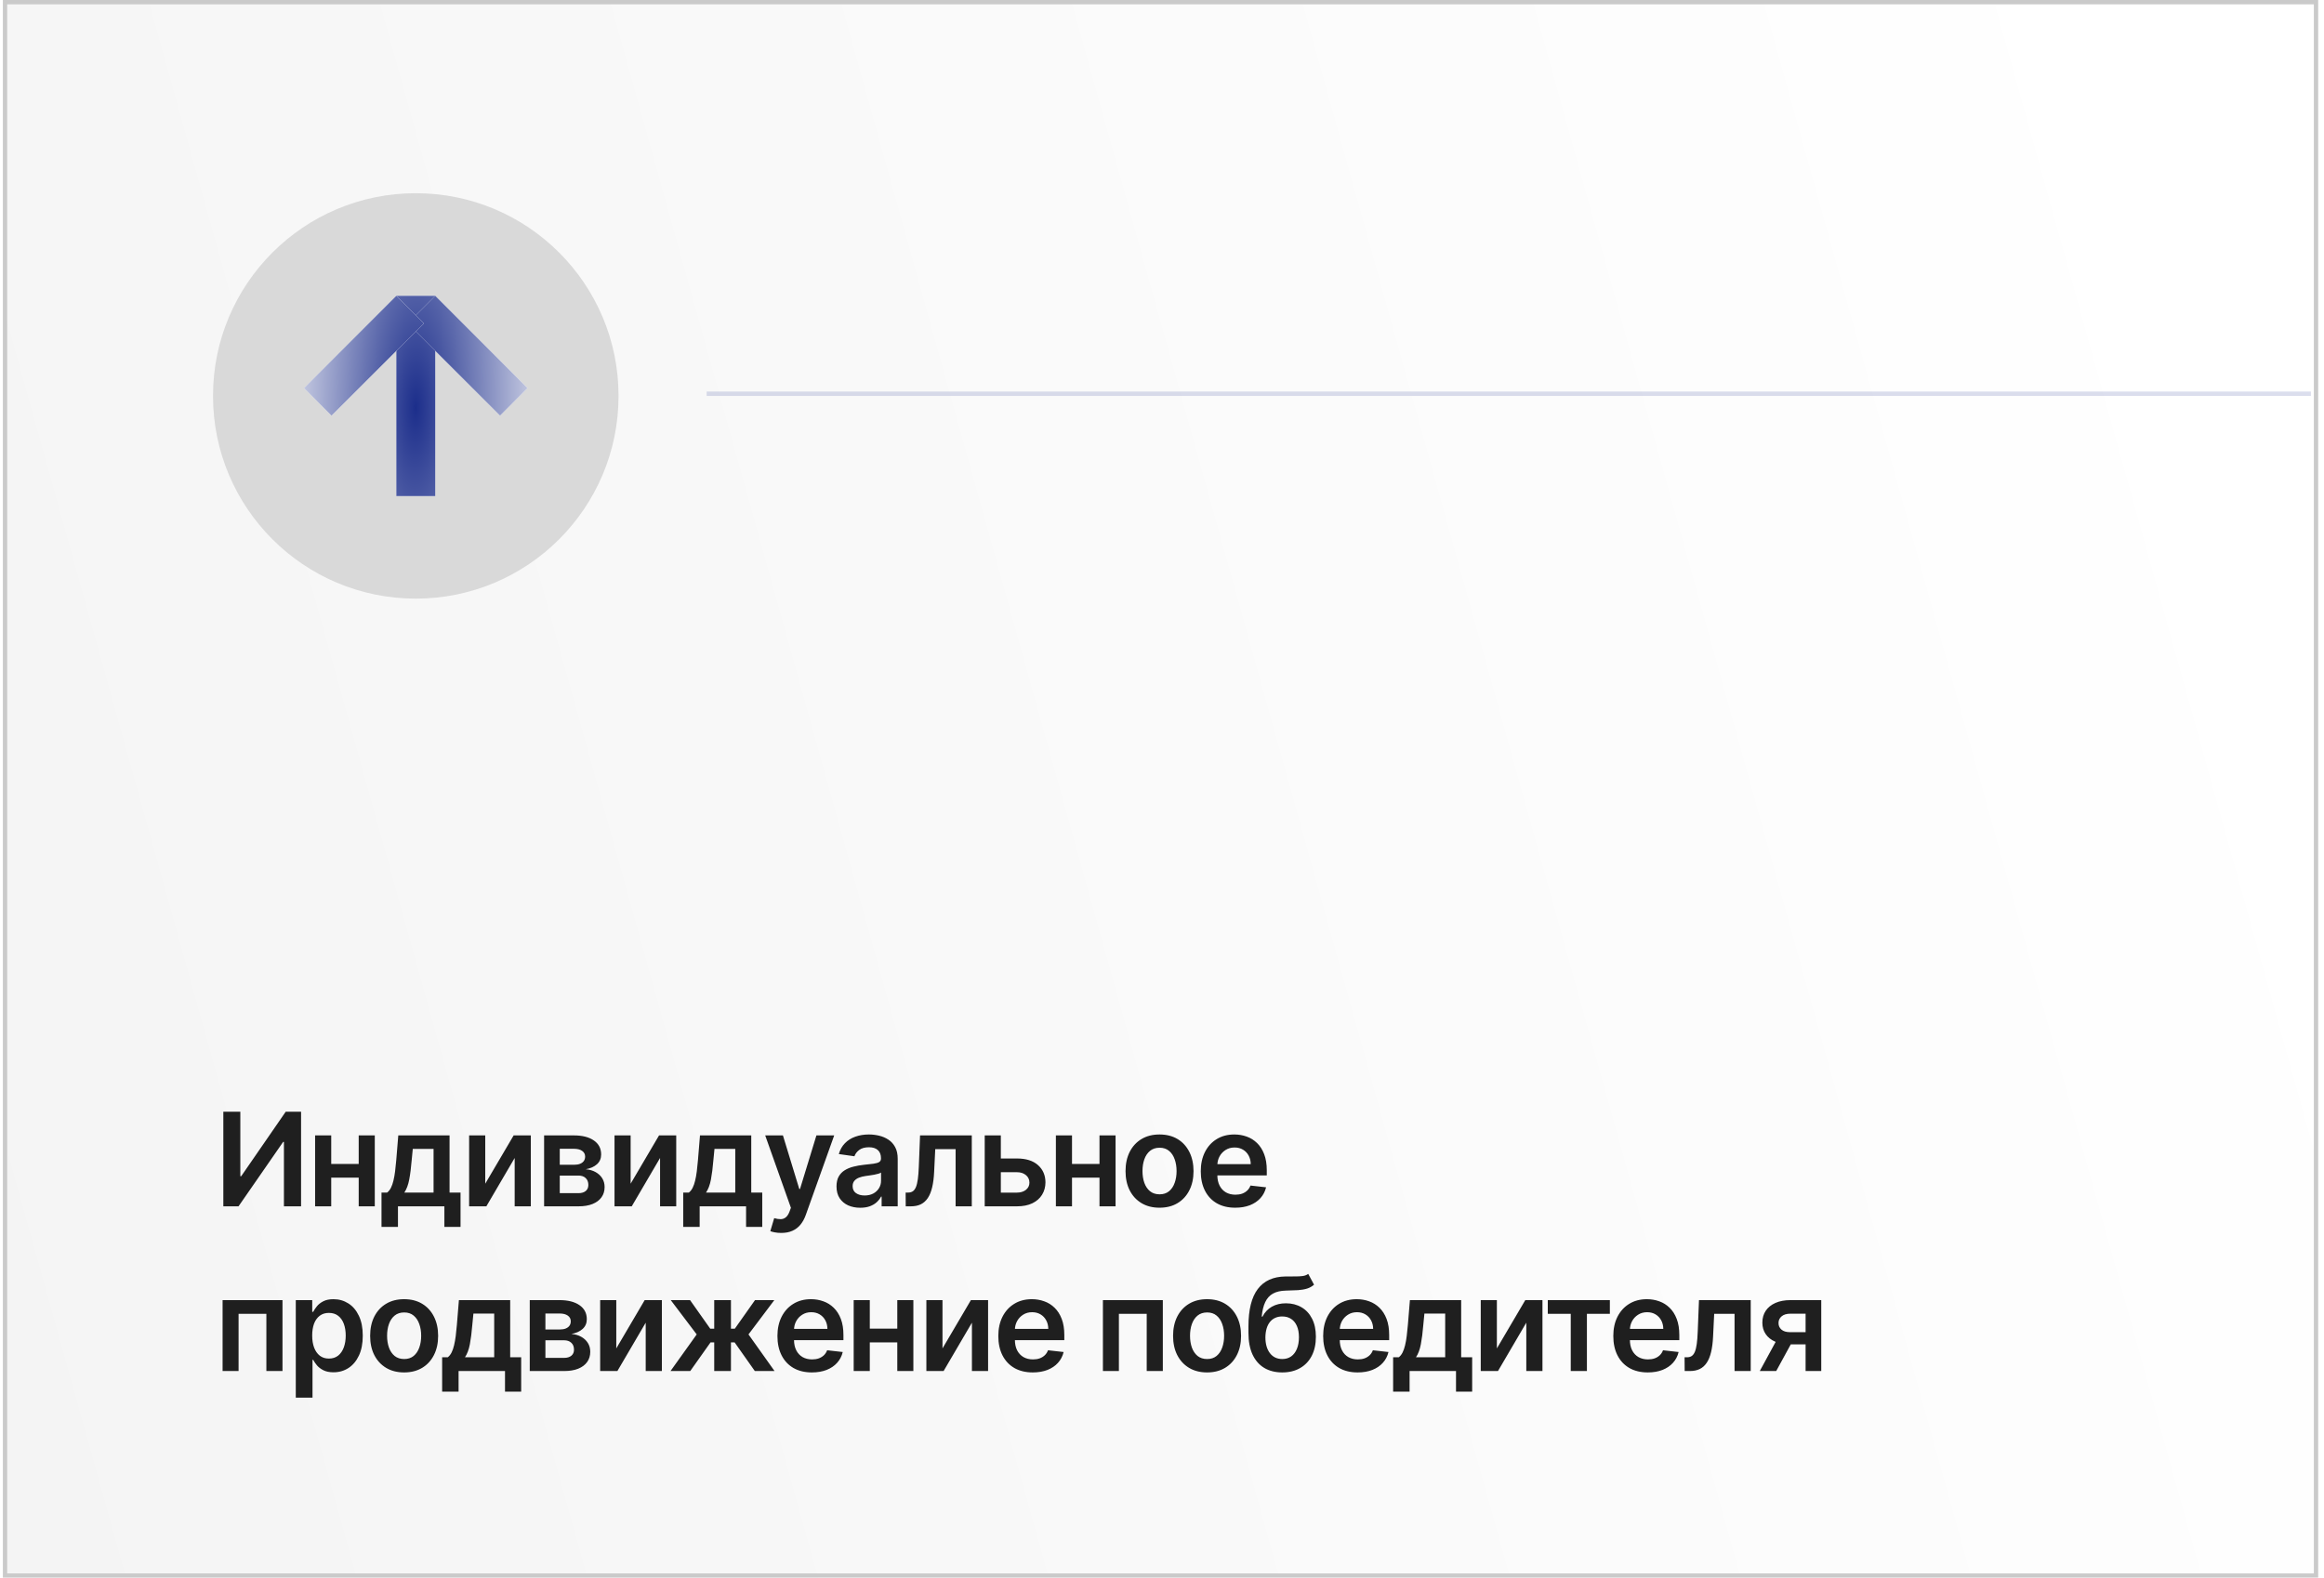
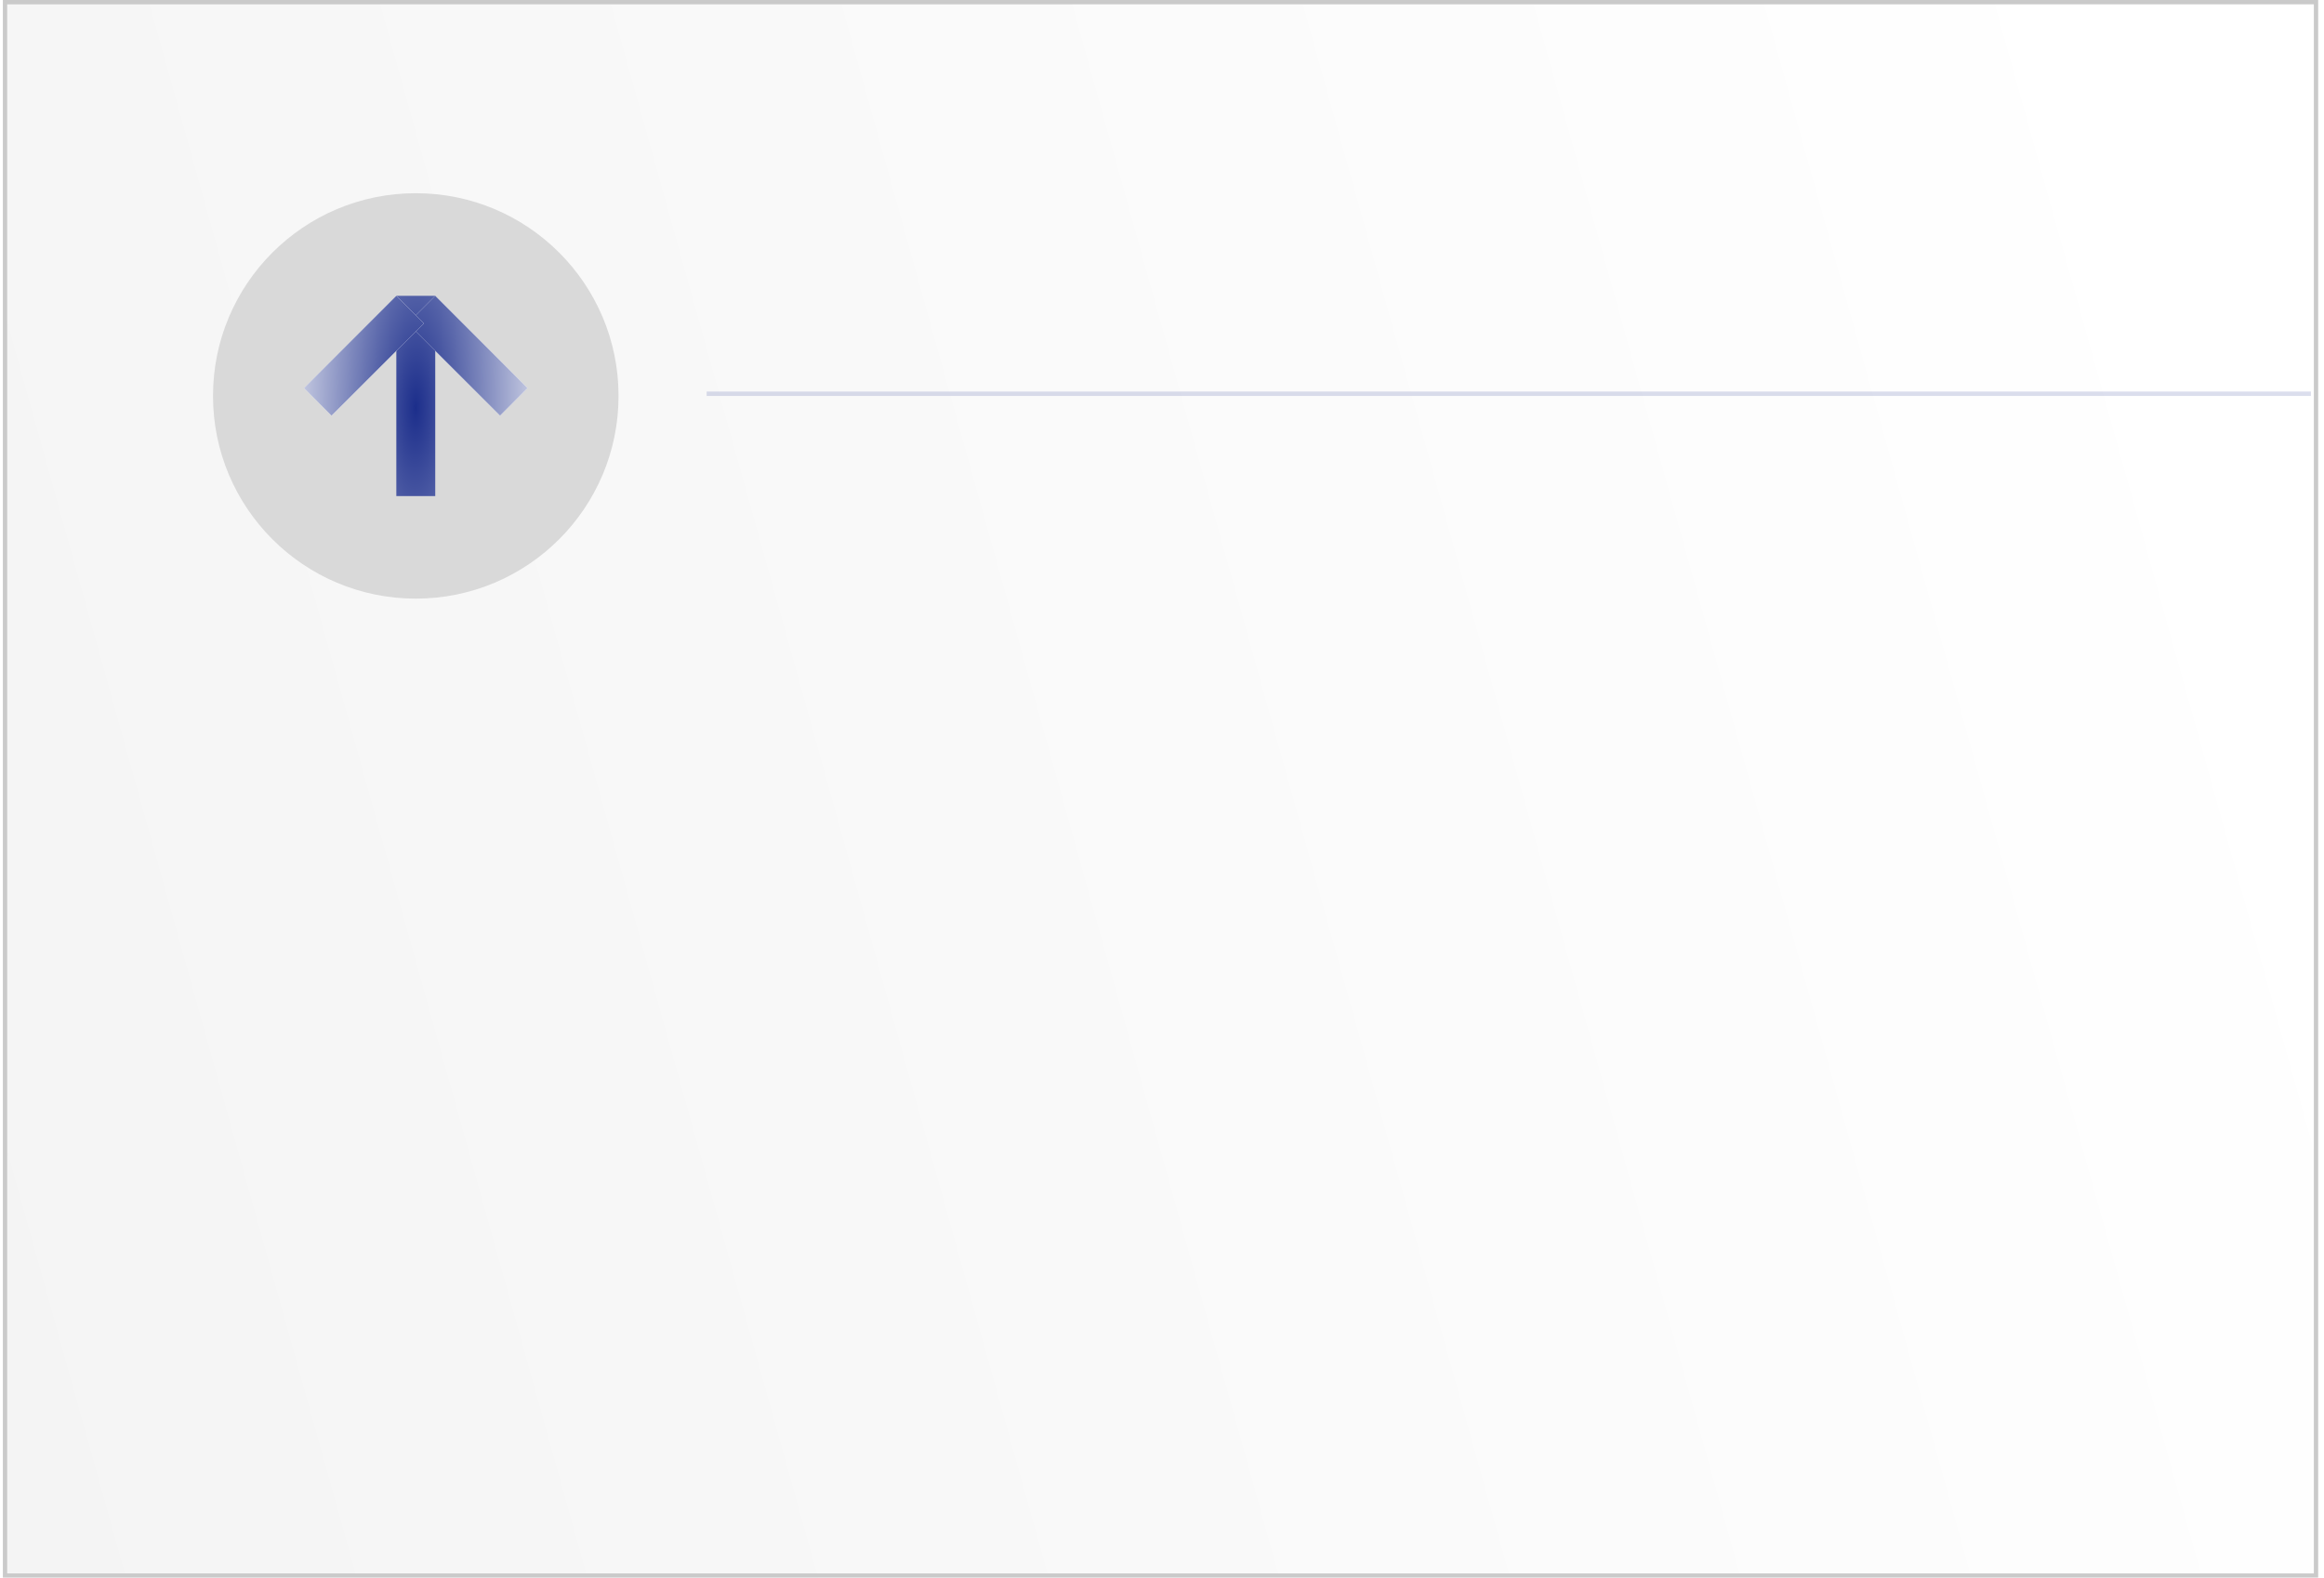
<svg xmlns="http://www.w3.org/2000/svg" width="268" height="182" viewBox="0 0 268 182" fill="none">
  <g filter="url(#filter0_n_1108_6970)">
    <rect x="0.33" width="267" height="182" fill="url(#paint0_linear_1108_6970)" />
    <rect x="0.58" y="0.25" width="266.5" height="181.5" stroke="#CACACA" stroke-width="0.5" />
  </g>
  <circle cx="47.947" cy="45.67" r="23.383" fill="#D9D9D9" />
  <line opacity="0.16" x1="81.49" y1="45.418" x2="266.49" y2="45.418" stroke="#1C2E8B" stroke-width="0.51" />
-   <path d="M45.704 34.123H50.192V57.223H45.704V34.123Z" fill="white" />
  <path d="M45.704 34.123H50.192V57.223H45.704V34.123Z" fill="url(#paint1_radial_1108_6970)" />
  <path d="M47.017 37.297L50.192 34.123L60.837 44.769L57.664 47.943L47.017 37.297Z" fill="white" />
  <path d="M47.017 37.297L50.192 34.123L60.837 44.769L57.664 47.943L47.017 37.297Z" fill="url(#paint2_radial_1108_6970)" />
  <path d="M48.877 37.297L45.704 34.123L35.057 44.769L38.23 47.943L48.877 37.297Z" fill="white" />
  <path d="M48.877 37.297L45.704 34.123L35.057 44.769L38.23 47.943L48.877 37.297Z" fill="url(#paint3_radial_1108_6970)" />
-   <path d="M25.754 128.243H27.714V135.679H27.815L32.945 128.243H34.719V139.152H32.742V131.722H32.652L27.506 139.152H25.754V128.243ZM41.956 134.262V135.844H37.599V134.262H41.956ZM38.196 130.971V139.152H36.337V130.971H38.196ZM43.219 130.971V139.152H41.365V130.971H43.219ZM43.995 141.528V137.565H44.645C44.819 137.43 44.965 137.247 45.082 137.016C45.199 136.782 45.295 136.507 45.37 136.191C45.448 135.871 45.512 135.514 45.561 135.12C45.611 134.722 45.655 134.294 45.694 133.836L45.929 130.971H51.842V137.565H53.109V141.528H51.245V139.152H45.892V141.528H43.995ZM46.627 137.565H49.998V132.526H47.601L47.474 133.836C47.403 134.703 47.309 135.445 47.191 136.063C47.074 136.681 46.886 137.181 46.627 137.565ZM55.958 136.542L59.234 130.971H61.215V139.152H59.351V133.575L56.086 139.152H54.099V130.971H55.958V136.542ZM62.745 139.152V130.971H66.181C67.151 130.971 67.916 131.164 68.477 131.551C69.042 131.938 69.324 132.478 69.324 133.17C69.324 133.629 69.164 134.003 68.844 134.294C68.528 134.582 68.097 134.776 67.55 134.875C67.98 134.911 68.356 135.019 68.679 135.2C69.006 135.381 69.262 135.619 69.447 135.914C69.631 136.208 69.723 136.548 69.723 136.931C69.723 137.382 69.605 137.775 69.367 138.108C69.132 138.439 68.79 138.696 68.338 138.881C67.891 139.062 67.348 139.152 66.709 139.152H62.745ZM64.551 137.634H66.709C67.064 137.634 67.342 137.551 67.545 137.384C67.747 137.213 67.848 136.983 67.848 136.691C67.848 136.354 67.747 136.089 67.545 135.898C67.342 135.702 67.064 135.605 66.709 135.605H64.551V137.634ZM64.551 134.358H66.219C66.481 134.358 66.707 134.321 66.895 134.246C67.083 134.168 67.227 134.06 67.326 133.922C67.426 133.779 67.476 133.611 67.476 133.415C67.476 133.135 67.36 132.915 67.129 132.755C66.902 132.595 66.586 132.515 66.181 132.515H64.551V134.358ZM72.724 136.542L76 130.971H77.981V139.152H76.117V133.575L72.852 139.152H70.865V130.971H72.724V136.542ZM78.787 141.528V137.565H79.437C79.611 137.43 79.757 137.247 79.874 137.016C79.991 136.782 80.087 136.507 80.161 136.191C80.24 135.871 80.303 135.514 80.353 135.12C80.403 134.722 80.447 134.294 80.486 133.836L80.721 130.971H86.633V137.565H87.901V141.528H86.037V139.152H80.683V141.528H78.787ZM81.418 137.565H84.79V132.526H82.393L82.265 133.836C82.194 134.703 82.1 135.445 81.983 136.063C81.866 136.681 81.678 137.181 81.418 137.565ZM90.089 142.221C89.826 142.221 89.583 142.199 89.359 142.157C89.139 142.118 88.963 142.071 88.832 142.018L89.279 140.516C89.56 140.598 89.81 140.637 90.031 140.633C90.251 140.63 90.444 140.56 90.611 140.425C90.782 140.294 90.925 140.074 91.043 139.765L91.208 139.323L88.241 130.971H90.286L92.172 137.15H92.257L94.148 130.971H96.199L92.923 140.143C92.77 140.576 92.568 140.947 92.316 141.256C92.064 141.569 91.755 141.807 91.389 141.97C91.027 142.137 90.593 142.221 90.089 142.221ZM99.203 139.317C98.685 139.317 98.218 139.225 97.802 139.04C97.39 138.852 97.064 138.575 96.822 138.21C96.584 137.844 96.465 137.393 96.465 136.857C96.465 136.395 96.55 136.013 96.721 135.711C96.891 135.409 97.124 135.168 97.419 134.987C97.713 134.806 98.046 134.669 98.415 134.577C98.788 134.481 99.173 134.412 99.571 134.369C100.05 134.319 100.439 134.275 100.737 134.236C101.036 134.193 101.252 134.129 101.387 134.044C101.526 133.955 101.595 133.819 101.595 133.634V133.602C101.595 133.201 101.476 132.89 101.238 132.67C101 132.45 100.657 132.339 100.21 132.339C99.738 132.339 99.363 132.442 99.086 132.648C98.813 132.854 98.628 133.098 98.532 133.378L96.732 133.123C96.874 132.625 97.108 132.21 97.435 131.876C97.761 131.539 98.161 131.287 98.633 131.12C99.106 130.949 99.627 130.864 100.199 130.864C100.593 130.864 100.986 130.91 101.376 131.002C101.767 131.095 102.124 131.248 102.447 131.461C102.77 131.67 103.03 131.956 103.225 132.318C103.424 132.68 103.523 133.133 103.523 133.676V139.152H101.669V138.028H101.606C101.488 138.256 101.323 138.469 101.11 138.668C100.901 138.863 100.636 139.021 100.316 139.142C100 139.259 99.629 139.317 99.203 139.317ZM99.704 137.901C100.091 137.901 100.427 137.824 100.711 137.672C100.995 137.515 101.213 137.309 101.366 137.054C101.522 136.798 101.6 136.519 101.6 136.217V135.253C101.54 135.303 101.437 135.349 101.291 135.392C101.149 135.434 100.989 135.472 100.812 135.504C100.634 135.536 100.459 135.564 100.285 135.589C100.11 135.614 99.96 135.635 99.832 135.653C99.544 135.692 99.287 135.756 99.059 135.844C98.832 135.933 98.653 136.058 98.521 136.217C98.39 136.374 98.324 136.576 98.324 136.825C98.324 137.18 98.454 137.448 98.713 137.629C98.972 137.81 99.303 137.901 99.704 137.901ZM104.447 139.152L104.437 137.565H104.719C104.932 137.565 105.111 137.517 105.257 137.421C105.403 137.325 105.523 137.165 105.619 136.942C105.715 136.714 105.79 136.409 105.843 136.026C105.896 135.642 105.934 135.164 105.955 134.593L106.099 130.971H112.065V139.152H110.2V132.553H107.851L107.723 135.189C107.691 135.871 107.615 136.462 107.494 136.963C107.377 137.46 107.21 137.87 106.994 138.194C106.781 138.517 106.512 138.758 106.189 138.918C105.866 139.074 105.484 139.152 105.044 139.152H104.447ZM114.861 133.634H117.274C118.318 133.634 119.126 133.888 119.698 134.396C120.27 134.903 120.557 135.569 120.561 136.393C120.557 136.929 120.426 137.405 120.167 137.821C119.911 138.236 119.538 138.563 119.048 138.801C118.562 139.035 117.97 139.152 117.274 139.152H113.556V130.971H115.415V137.57H117.274C117.693 137.57 118.038 137.464 118.308 137.251C118.578 137.034 118.712 136.757 118.712 136.42C118.712 136.065 118.578 135.775 118.308 135.551C118.038 135.328 117.693 135.216 117.274 135.216H114.861V133.634ZM127.383 134.262V135.844H123.026V134.262H127.383ZM123.622 130.971V139.152H121.763V130.971H123.622ZM128.646 130.971V139.152H126.792V130.971H128.646ZM133.715 139.312C132.916 139.312 132.224 139.136 131.638 138.785C131.052 138.433 130.597 137.941 130.274 137.309C129.955 136.677 129.795 135.939 129.795 135.093C129.795 134.248 129.955 133.508 130.274 132.872C130.597 132.237 131.052 131.743 131.638 131.391C132.224 131.04 132.916 130.864 133.715 130.864C134.514 130.864 135.207 131.04 135.793 131.391C136.379 131.743 136.831 132.237 137.151 132.872C137.474 133.508 137.636 134.248 137.636 135.093C137.636 135.939 137.474 136.677 137.151 137.309C136.831 137.941 136.379 138.433 135.793 138.785C135.207 139.136 134.514 139.312 133.715 139.312ZM133.726 137.767C134.159 137.767 134.521 137.648 134.813 137.411C135.104 137.169 135.32 136.846 135.462 136.441C135.608 136.036 135.681 135.585 135.681 135.088C135.681 134.587 135.608 134.135 135.462 133.73C135.32 133.321 135.104 132.996 134.813 132.755C134.521 132.513 134.159 132.393 133.726 132.393C133.282 132.393 132.913 132.513 132.618 132.755C132.327 132.996 132.108 133.321 131.963 133.73C131.821 134.135 131.75 134.587 131.75 135.088C131.75 135.585 131.821 136.036 131.963 136.441C132.108 136.846 132.327 137.169 132.618 137.411C132.913 137.648 133.282 137.767 133.726 137.767ZM142.445 139.312C141.624 139.312 140.916 139.142 140.319 138.801C139.726 138.456 139.27 137.97 138.95 137.341C138.631 136.709 138.471 135.965 138.471 135.109C138.471 134.268 138.631 133.529 138.95 132.893C139.273 132.254 139.724 131.757 140.303 131.402C140.882 131.043 141.562 130.864 142.343 130.864C142.848 130.864 143.323 130.946 143.771 131.109C144.222 131.269 144.62 131.517 144.964 131.855C145.312 132.192 145.586 132.622 145.784 133.144C145.983 133.662 146.083 134.28 146.083 134.998V135.589H139.376V134.289H144.234C144.231 133.92 144.151 133.591 143.995 133.304C143.838 133.012 143.62 132.783 143.339 132.616C143.062 132.45 142.739 132.366 142.37 132.366C141.976 132.366 141.63 132.462 141.331 132.654C141.033 132.842 140.8 133.091 140.633 133.4C140.47 133.705 140.387 134.04 140.383 134.406V135.541C140.383 136.017 140.47 136.425 140.644 136.766C140.818 137.103 141.061 137.363 141.374 137.544C141.686 137.721 142.052 137.81 142.471 137.81C142.752 137.81 143.006 137.771 143.233 137.693C143.46 137.611 143.657 137.492 143.824 137.336C143.991 137.18 144.117 136.986 144.202 136.755L146.003 136.958C145.889 137.434 145.673 137.849 145.353 138.204C145.037 138.556 144.632 138.829 144.138 139.025C143.645 139.216 143.08 139.312 142.445 139.312ZM25.669 158.152V149.971H32.577V158.152H30.718V151.553H27.512V158.152H25.669ZM34.11 161.221V149.971H36.006V151.324H36.118C36.218 151.125 36.358 150.913 36.539 150.69C36.72 150.462 36.965 150.269 37.274 150.109C37.583 149.946 37.977 149.864 38.457 149.864C39.089 149.864 39.659 150.026 40.167 150.349C40.678 150.668 41.083 151.142 41.381 151.771C41.683 152.396 41.834 153.163 41.834 154.072C41.834 154.971 41.687 155.734 41.392 156.363C41.097 156.991 40.696 157.471 40.188 157.801C39.68 158.131 39.105 158.296 38.462 158.296C37.993 158.296 37.604 158.218 37.295 158.062C36.986 157.906 36.738 157.717 36.55 157.497C36.365 157.273 36.221 157.062 36.118 156.863H36.038V161.221H34.11ZM36.001 154.061C36.001 154.591 36.076 155.054 36.225 155.452C36.377 155.849 36.596 156.16 36.88 156.384C37.168 156.604 37.516 156.714 37.924 156.714C38.35 156.714 38.707 156.6 38.995 156.373C39.282 156.142 39.499 155.828 39.645 155.43C39.794 155.029 39.868 154.573 39.868 154.061C39.868 153.554 39.795 153.103 39.65 152.708C39.504 152.314 39.288 152.005 39 151.782C38.712 151.558 38.354 151.446 37.924 151.446C37.512 151.446 37.162 151.554 36.875 151.771C36.587 151.988 36.369 152.291 36.219 152.682C36.074 153.072 36.001 153.532 36.001 154.061ZM46.604 158.312C45.805 158.312 45.112 158.136 44.527 157.785C43.941 157.433 43.486 156.941 43.163 156.309C42.843 155.677 42.684 154.939 42.684 154.093C42.684 153.248 42.843 152.508 43.163 151.872C43.486 151.237 43.941 150.743 44.527 150.391C45.112 150.04 45.805 149.864 46.604 149.864C47.403 149.864 48.096 150.04 48.681 150.391C49.267 150.743 49.72 151.237 50.04 151.872C50.363 152.508 50.525 153.248 50.525 154.093C50.525 154.939 50.363 155.677 50.04 156.309C49.72 156.941 49.267 157.433 48.681 157.785C48.096 158.136 47.403 158.312 46.604 158.312ZM46.615 156.767C47.048 156.767 47.41 156.648 47.701 156.411C47.992 156.169 48.209 155.846 48.351 155.441C48.497 155.036 48.569 154.585 48.569 154.088C48.569 153.587 48.497 153.135 48.351 152.73C48.209 152.321 47.992 151.996 47.701 151.755C47.41 151.513 47.048 151.393 46.615 151.393C46.171 151.393 45.801 151.513 45.507 151.755C45.215 151.996 44.997 152.321 44.852 152.73C44.709 153.135 44.638 153.587 44.638 154.088C44.638 154.585 44.709 155.036 44.852 155.441C44.997 155.846 45.215 156.169 45.507 156.411C45.801 156.648 46.171 156.767 46.615 156.767ZM50.987 160.528V156.565H51.636C51.81 156.43 51.956 156.247 52.073 156.016C52.191 155.782 52.286 155.507 52.361 155.191C52.439 154.871 52.503 154.514 52.553 154.12C52.602 153.722 52.647 153.294 52.686 152.836L52.92 149.971H58.833V156.565H60.101V160.528H58.236V158.152H52.883V160.528H50.987ZM53.618 156.565H56.99V151.526H54.593L54.465 152.836C54.394 153.703 54.3 154.445 54.183 155.063C54.066 155.681 53.877 156.181 53.618 156.565ZM61.09 158.152V149.971H64.526C65.495 149.971 66.261 150.164 66.822 150.551C67.386 150.938 67.669 151.478 67.669 152.17C67.669 152.629 67.509 153.003 67.189 153.294C66.873 153.582 66.442 153.776 65.895 153.875C66.325 153.911 66.701 154.019 67.024 154.2C67.351 154.381 67.606 154.619 67.791 154.914C67.976 155.208 68.068 155.548 68.068 155.931C68.068 156.382 67.949 156.775 67.711 157.108C67.477 157.439 67.134 157.696 66.683 157.881C66.236 158.062 65.692 158.152 65.053 158.152H61.09ZM62.896 156.634H65.053C65.408 156.634 65.687 156.551 65.889 156.384C66.092 156.213 66.193 155.983 66.193 155.691C66.193 155.354 66.092 155.089 65.889 154.898C65.687 154.702 65.408 154.605 65.053 154.605H62.896V156.634ZM62.896 153.358H64.563C64.826 153.358 65.052 153.321 65.24 153.246C65.428 153.168 65.572 153.06 65.671 152.922C65.771 152.779 65.82 152.611 65.82 152.415C65.82 152.135 65.705 151.915 65.474 151.755C65.247 151.595 64.931 151.515 64.526 151.515H62.896V153.358ZM71.069 155.542L74.344 149.971H76.326V158.152H74.462V152.575L71.196 158.152H69.21V149.971H71.069V155.542ZM77.323 158.152L80.344 153.928L77.35 149.971H79.577L81.904 153.268H82.363V149.971H84.291V153.268H84.738L87.066 149.971H89.293L86.315 153.928L89.319 158.152H87.045L84.717 154.85H84.291V158.152H82.363V154.85H81.936L79.598 158.152H77.323ZM93.626 158.312C92.806 158.312 92.097 158.142 91.501 157.801C90.908 157.456 90.451 156.97 90.132 156.341C89.812 155.709 89.652 154.965 89.652 154.109C89.652 153.268 89.812 152.529 90.132 151.893C90.455 151.254 90.906 150.757 91.485 150.402C92.064 150.043 92.744 149.864 93.525 149.864C94.029 149.864 94.505 149.946 94.952 150.109C95.403 150.269 95.801 150.517 96.145 150.855C96.494 151.192 96.767 151.622 96.966 152.144C97.165 152.662 97.264 153.28 97.264 153.998V154.589H90.558V153.289H95.416C95.412 152.92 95.332 152.591 95.176 152.304C95.02 152.012 94.801 151.783 94.521 151.616C94.244 151.45 93.921 151.366 93.551 151.366C93.157 151.366 92.811 151.462 92.513 151.654C92.214 151.842 91.982 152.091 91.815 152.4C91.652 152.705 91.568 153.04 91.565 153.406V154.541C91.565 155.017 91.652 155.425 91.826 155.766C92 156.103 92.243 156.363 92.555 156.544C92.868 156.721 93.234 156.81 93.653 156.81C93.933 156.81 94.187 156.771 94.414 156.693C94.642 156.611 94.839 156.492 95.006 156.336C95.172 156.18 95.299 155.986 95.384 155.755L97.184 155.958C97.071 156.434 96.854 156.849 96.534 157.204C96.218 157.556 95.814 157.829 95.32 158.025C94.826 158.216 94.262 158.312 93.626 158.312ZM104.065 153.262V154.844H99.708V153.262H104.065ZM100.304 149.971V158.152H98.445V149.971H100.304ZM105.328 149.971V158.152H103.474V149.971H105.328ZM108.687 155.542L111.963 149.971H113.945V158.152H112.081V152.575L108.815 158.152H106.828V149.971H108.687V155.542ZM119.097 158.312C118.277 158.312 117.569 158.142 116.972 157.801C116.379 157.456 115.923 156.97 115.603 156.341C115.283 155.709 115.124 154.965 115.124 154.109C115.124 153.268 115.283 152.529 115.603 151.893C115.926 151.254 116.377 150.757 116.956 150.402C117.535 150.043 118.215 149.864 118.996 149.864C119.5 149.864 119.976 149.946 120.424 150.109C120.875 150.269 121.272 150.517 121.617 150.855C121.965 151.192 122.238 151.622 122.437 152.144C122.636 152.662 122.735 153.28 122.735 153.998V154.589H116.029V153.289H120.887C120.884 152.92 120.804 152.591 120.647 152.304C120.491 152.012 120.273 151.783 119.992 151.616C119.715 151.45 119.392 151.366 119.023 151.366C118.629 151.366 118.282 151.462 117.984 151.654C117.686 151.842 117.453 152.091 117.286 152.4C117.123 152.705 117.039 153.04 117.036 153.406V154.541C117.036 155.017 117.123 155.425 117.297 155.766C117.471 156.103 117.714 156.363 118.027 156.544C118.339 156.721 118.705 156.81 119.124 156.81C119.404 156.81 119.658 156.771 119.886 156.693C120.113 156.611 120.31 156.492 120.477 156.336C120.644 156.18 120.77 155.986 120.855 155.755L122.656 155.958C122.542 156.434 122.325 156.849 122.006 157.204C121.69 157.556 121.285 157.829 120.791 158.025C120.298 158.216 119.733 158.312 119.097 158.312ZM127.187 158.152V149.971H134.096V158.152H132.237V151.553H129.03V158.152H127.187ZM139.198 158.312C138.399 158.312 137.706 158.136 137.121 157.785C136.535 157.433 136.08 156.941 135.757 156.309C135.437 155.677 135.277 154.939 135.277 154.093C135.277 153.248 135.437 152.508 135.757 151.872C136.08 151.237 136.535 150.743 137.121 150.391C137.706 150.04 138.399 149.864 139.198 149.864C139.997 149.864 140.689 150.04 141.275 150.391C141.861 150.743 142.314 151.237 142.634 151.872C142.957 152.508 143.118 153.248 143.118 154.093C143.118 154.939 142.957 155.677 142.634 156.309C142.314 156.941 141.861 157.433 141.275 157.785C140.689 158.136 139.997 158.312 139.198 158.312ZM139.209 156.767C139.642 156.767 140.004 156.648 140.295 156.411C140.586 156.169 140.803 155.846 140.945 155.441C141.091 155.036 141.163 154.585 141.163 154.088C141.163 153.587 141.091 153.135 140.945 152.73C140.803 152.321 140.586 151.996 140.295 151.755C140.004 151.513 139.642 151.393 139.209 151.393C138.765 151.393 138.395 151.513 138.101 151.755C137.809 151.996 137.591 152.321 137.445 152.73C137.303 153.135 137.232 153.587 137.232 154.088C137.232 154.585 137.303 155.036 137.445 155.441C137.591 155.846 137.809 156.169 138.101 156.411C138.395 156.648 138.765 156.767 139.209 156.767ZM150.862 146.945L151.533 148.191C151.295 148.397 151.029 148.547 150.734 148.639C150.44 148.731 150.093 148.792 149.696 148.82C149.301 148.845 148.833 148.863 148.289 148.873C147.679 148.887 147.18 149.003 146.793 149.219C146.406 149.436 146.109 149.765 145.903 150.205C145.697 150.642 145.562 151.199 145.498 151.877H145.589C145.844 151.377 146.203 150.995 146.665 150.732C147.126 150.469 147.668 150.338 148.289 150.338C148.968 150.338 149.566 150.491 150.084 150.796C150.607 151.098 151.013 151.537 151.304 152.112C151.599 152.687 151.746 153.383 151.746 154.2C151.746 155.042 151.588 155.771 151.272 156.389C150.956 157.004 150.507 157.478 149.925 157.811C149.346 158.145 148.659 158.312 147.863 158.312C147.071 158.312 146.382 158.14 145.796 157.795C145.214 157.447 144.763 156.934 144.444 156.256C144.127 155.574 143.969 154.734 143.969 153.737V153.001C143.969 151.077 144.328 149.64 145.045 148.692C145.763 147.744 146.826 147.261 148.236 147.243C148.655 147.236 149.03 147.234 149.36 147.238C149.694 147.241 149.985 147.225 150.234 147.19C150.482 147.154 150.692 147.073 150.862 146.945ZM147.874 156.767C148.268 156.767 148.609 156.666 148.897 156.464C149.184 156.258 149.404 155.967 149.557 155.59C149.713 155.214 149.792 154.768 149.792 154.253C149.792 153.745 149.713 153.314 149.557 152.959C149.401 152.6 149.179 152.327 148.891 152.138C148.604 151.95 148.261 151.856 147.863 151.856C147.565 151.856 147.297 151.909 147.059 152.016C146.821 152.123 146.619 152.279 146.452 152.485C146.285 152.691 146.157 152.941 146.068 153.236C145.979 153.531 145.931 153.87 145.924 154.253C145.924 155.024 146.098 155.636 146.446 156.091C146.794 156.542 147.27 156.767 147.874 156.767ZM156.559 158.312C155.739 158.312 155.03 158.142 154.434 157.801C153.841 157.456 153.384 156.97 153.065 156.341C152.745 155.709 152.585 154.965 152.585 154.109C152.585 153.268 152.745 152.529 153.065 151.893C153.388 151.254 153.839 150.757 154.418 150.402C154.997 150.043 155.677 149.864 156.458 149.864C156.962 149.864 157.438 149.946 157.886 150.109C158.337 150.269 158.734 150.517 159.079 150.855C159.427 151.192 159.7 151.622 159.899 152.144C160.098 152.662 160.197 153.28 160.197 153.998V154.589H153.491V153.289H158.349C158.345 152.92 158.266 152.591 158.109 152.304C157.953 152.012 157.735 151.783 157.454 151.616C157.177 151.45 156.854 151.366 156.485 151.366C156.09 151.366 155.744 151.462 155.446 151.654C155.148 151.842 154.915 152.091 154.748 152.4C154.585 152.705 154.501 153.04 154.498 153.406V154.541C154.498 155.017 154.585 155.425 154.759 155.766C154.933 156.103 155.176 156.363 155.489 156.544C155.801 156.721 156.167 156.81 156.586 156.81C156.866 156.81 157.12 156.771 157.348 156.693C157.575 156.611 157.772 156.492 157.939 156.336C158.106 156.18 158.232 155.986 158.317 155.755L160.117 155.958C160.004 156.434 159.787 156.849 159.468 157.204C159.152 157.556 158.747 157.829 158.253 158.025C157.759 158.216 157.195 158.312 156.559 158.312ZM160.654 160.528V156.565H161.304C161.478 156.43 161.624 156.247 161.741 156.016C161.858 155.782 161.954 155.507 162.029 155.191C162.107 154.871 162.171 154.514 162.22 154.12C162.27 153.722 162.314 153.294 162.353 152.836L162.588 149.971H168.5V156.565H169.768V160.528H167.904V158.152H162.551V160.528H160.654ZM163.286 156.565H166.657V151.526H164.26L164.133 152.836C164.062 153.703 163.967 154.445 163.85 155.063C163.733 155.681 163.545 156.181 163.286 156.565ZM172.617 155.542L175.893 149.971H177.874V158.152H176.01V152.575L172.745 158.152H170.758V149.971H172.617V155.542ZM178.488 151.553V149.971H185.647V151.553H183V158.152H181.136V151.553H178.488ZM190.018 158.312C189.198 158.312 188.489 158.142 187.893 157.801C187.3 157.456 186.843 156.97 186.524 156.341C186.204 155.709 186.044 154.965 186.044 154.109C186.044 153.268 186.204 152.529 186.524 151.893C186.847 151.254 187.298 150.757 187.877 150.402C188.456 150.043 189.136 149.864 189.917 149.864C190.421 149.864 190.897 149.946 191.344 150.109C191.795 150.269 192.193 150.517 192.538 150.855C192.886 151.192 193.159 151.622 193.358 152.144C193.557 152.662 193.656 153.28 193.656 153.998V154.589H186.95V153.289H191.808C191.804 152.92 191.724 152.591 191.568 152.304C191.412 152.012 191.193 151.783 190.913 151.616C190.636 151.45 190.313 151.366 189.943 151.366C189.549 151.366 189.203 151.462 188.905 151.654C188.606 151.842 188.374 152.091 188.207 152.4C188.044 152.705 187.96 153.04 187.957 153.406V154.541C187.957 155.017 188.044 155.425 188.218 155.766C188.392 156.103 188.635 156.363 188.947 156.544C189.26 156.721 189.626 156.81 190.045 156.81C190.325 156.81 190.579 156.771 190.806 156.693C191.034 156.611 191.231 156.492 191.398 156.336C191.565 156.18 191.691 155.986 191.776 155.755L193.576 155.958C193.463 156.434 193.246 156.849 192.926 157.204C192.61 157.556 192.206 157.829 191.712 158.025C191.218 158.216 190.654 158.312 190.018 158.312ZM194.273 158.152L194.262 156.565H194.544C194.758 156.565 194.937 156.517 195.082 156.421C195.228 156.325 195.349 156.165 195.445 155.942C195.541 155.714 195.615 155.409 195.668 155.026C195.722 154.642 195.759 154.164 195.78 153.593L195.924 149.971H201.89V158.152H200.026V151.553H197.677L197.549 154.189C197.517 154.871 197.44 155.462 197.32 155.963C197.203 156.46 197.036 156.87 196.819 157.194C196.606 157.517 196.338 157.758 196.015 157.918C195.691 158.074 195.31 158.152 194.869 158.152H194.273ZM208.218 158.152V151.537H206.471C206.027 151.537 205.686 151.64 205.448 151.846C205.21 152.051 205.093 152.307 205.097 152.613C205.093 152.918 205.205 153.17 205.432 153.369C205.66 153.568 205.985 153.667 206.407 153.667H208.825V155.074H206.407C205.754 155.074 205.189 154.971 204.713 154.765C204.237 154.559 203.872 154.267 203.616 153.891C203.36 153.515 203.232 153.074 203.232 152.57C203.232 152.044 203.362 151.588 203.621 151.201C203.884 150.81 204.257 150.509 204.74 150.295C205.226 150.079 205.803 149.971 206.471 149.971H210.024V158.152H208.218ZM202.934 158.152L205.219 153.955H207.121L204.83 158.152H202.934Z" fill="#1F1F1F" />
  <defs>
    <filter id="filter0_n_1108_6970" x="0.33" y="0" width="267" height="182" filterUnits="userSpaceOnUse" color-interpolation-filters="sRGB">
      <feFlood flood-opacity="0" result="BackgroundImageFix" />
      <feBlend mode="normal" in="SourceGraphic" in2="BackgroundImageFix" result="shape" />
      <feTurbulence type="fractalNoise" baseFrequency="0.625 0.625" stitchTiles="stitch" numOctaves="3" result="noise" seed="8748" />
      <feColorMatrix in="noise" type="luminanceToAlpha" result="alphaNoise" />
      <feComponentTransfer in="alphaNoise" result="coloredNoise1">
        <feFuncA type="discrete" />
      </feComponentTransfer>
      <feComposite operator="in" in2="shape" in="coloredNoise1" result="noise1Clipped" />
      <feFlood flood-color="rgba(239, 239, 239, 0.92)" result="color1Flood" />
      <feComposite operator="in" in2="noise1Clipped" in="color1Flood" result="color1" />
      <feMerge result="effect1_noise_1108_6970">
        <feMergeNode in="shape" />
        <feMergeNode in="color1" />
      </feMerge>
    </filter>
    <linearGradient id="paint0_linear_1108_6970" x1="-116.82" y1="235.638" x2="278.183" y2="125.751" gradientUnits="userSpaceOnUse">
      <stop stop-color="#EFEFEF" />
      <stop offset="1" stop-color="white" />
    </linearGradient>
    <radialGradient id="paint1_radial_1108_6970" cx="0" cy="0" r="1" gradientTransform="matrix(-2.016 55.181 -17.861 -3.809 47.947 47.028)" gradientUnits="userSpaceOnUse">
      <stop stop-color="#1C2E8B" />
      <stop offset="1" stop-color="white" />
    </radialGradient>
    <radialGradient id="paint2_radial_1108_6970" cx="0" cy="0" r="1" gradientTransform="matrix(-2.016 55.181 -17.861 -3.809 47.947 47.028)" gradientUnits="userSpaceOnUse">
      <stop stop-color="#1C2E8B" />
      <stop offset="1" stop-color="white" />
    </radialGradient>
    <radialGradient id="paint3_radial_1108_6970" cx="0" cy="0" r="1" gradientTransform="matrix(-2.016 55.181 -17.861 -3.809 47.947 47.028)" gradientUnits="userSpaceOnUse">
      <stop stop-color="#1C2E8B" />
      <stop offset="1" stop-color="white" />
    </radialGradient>
  </defs>
</svg>